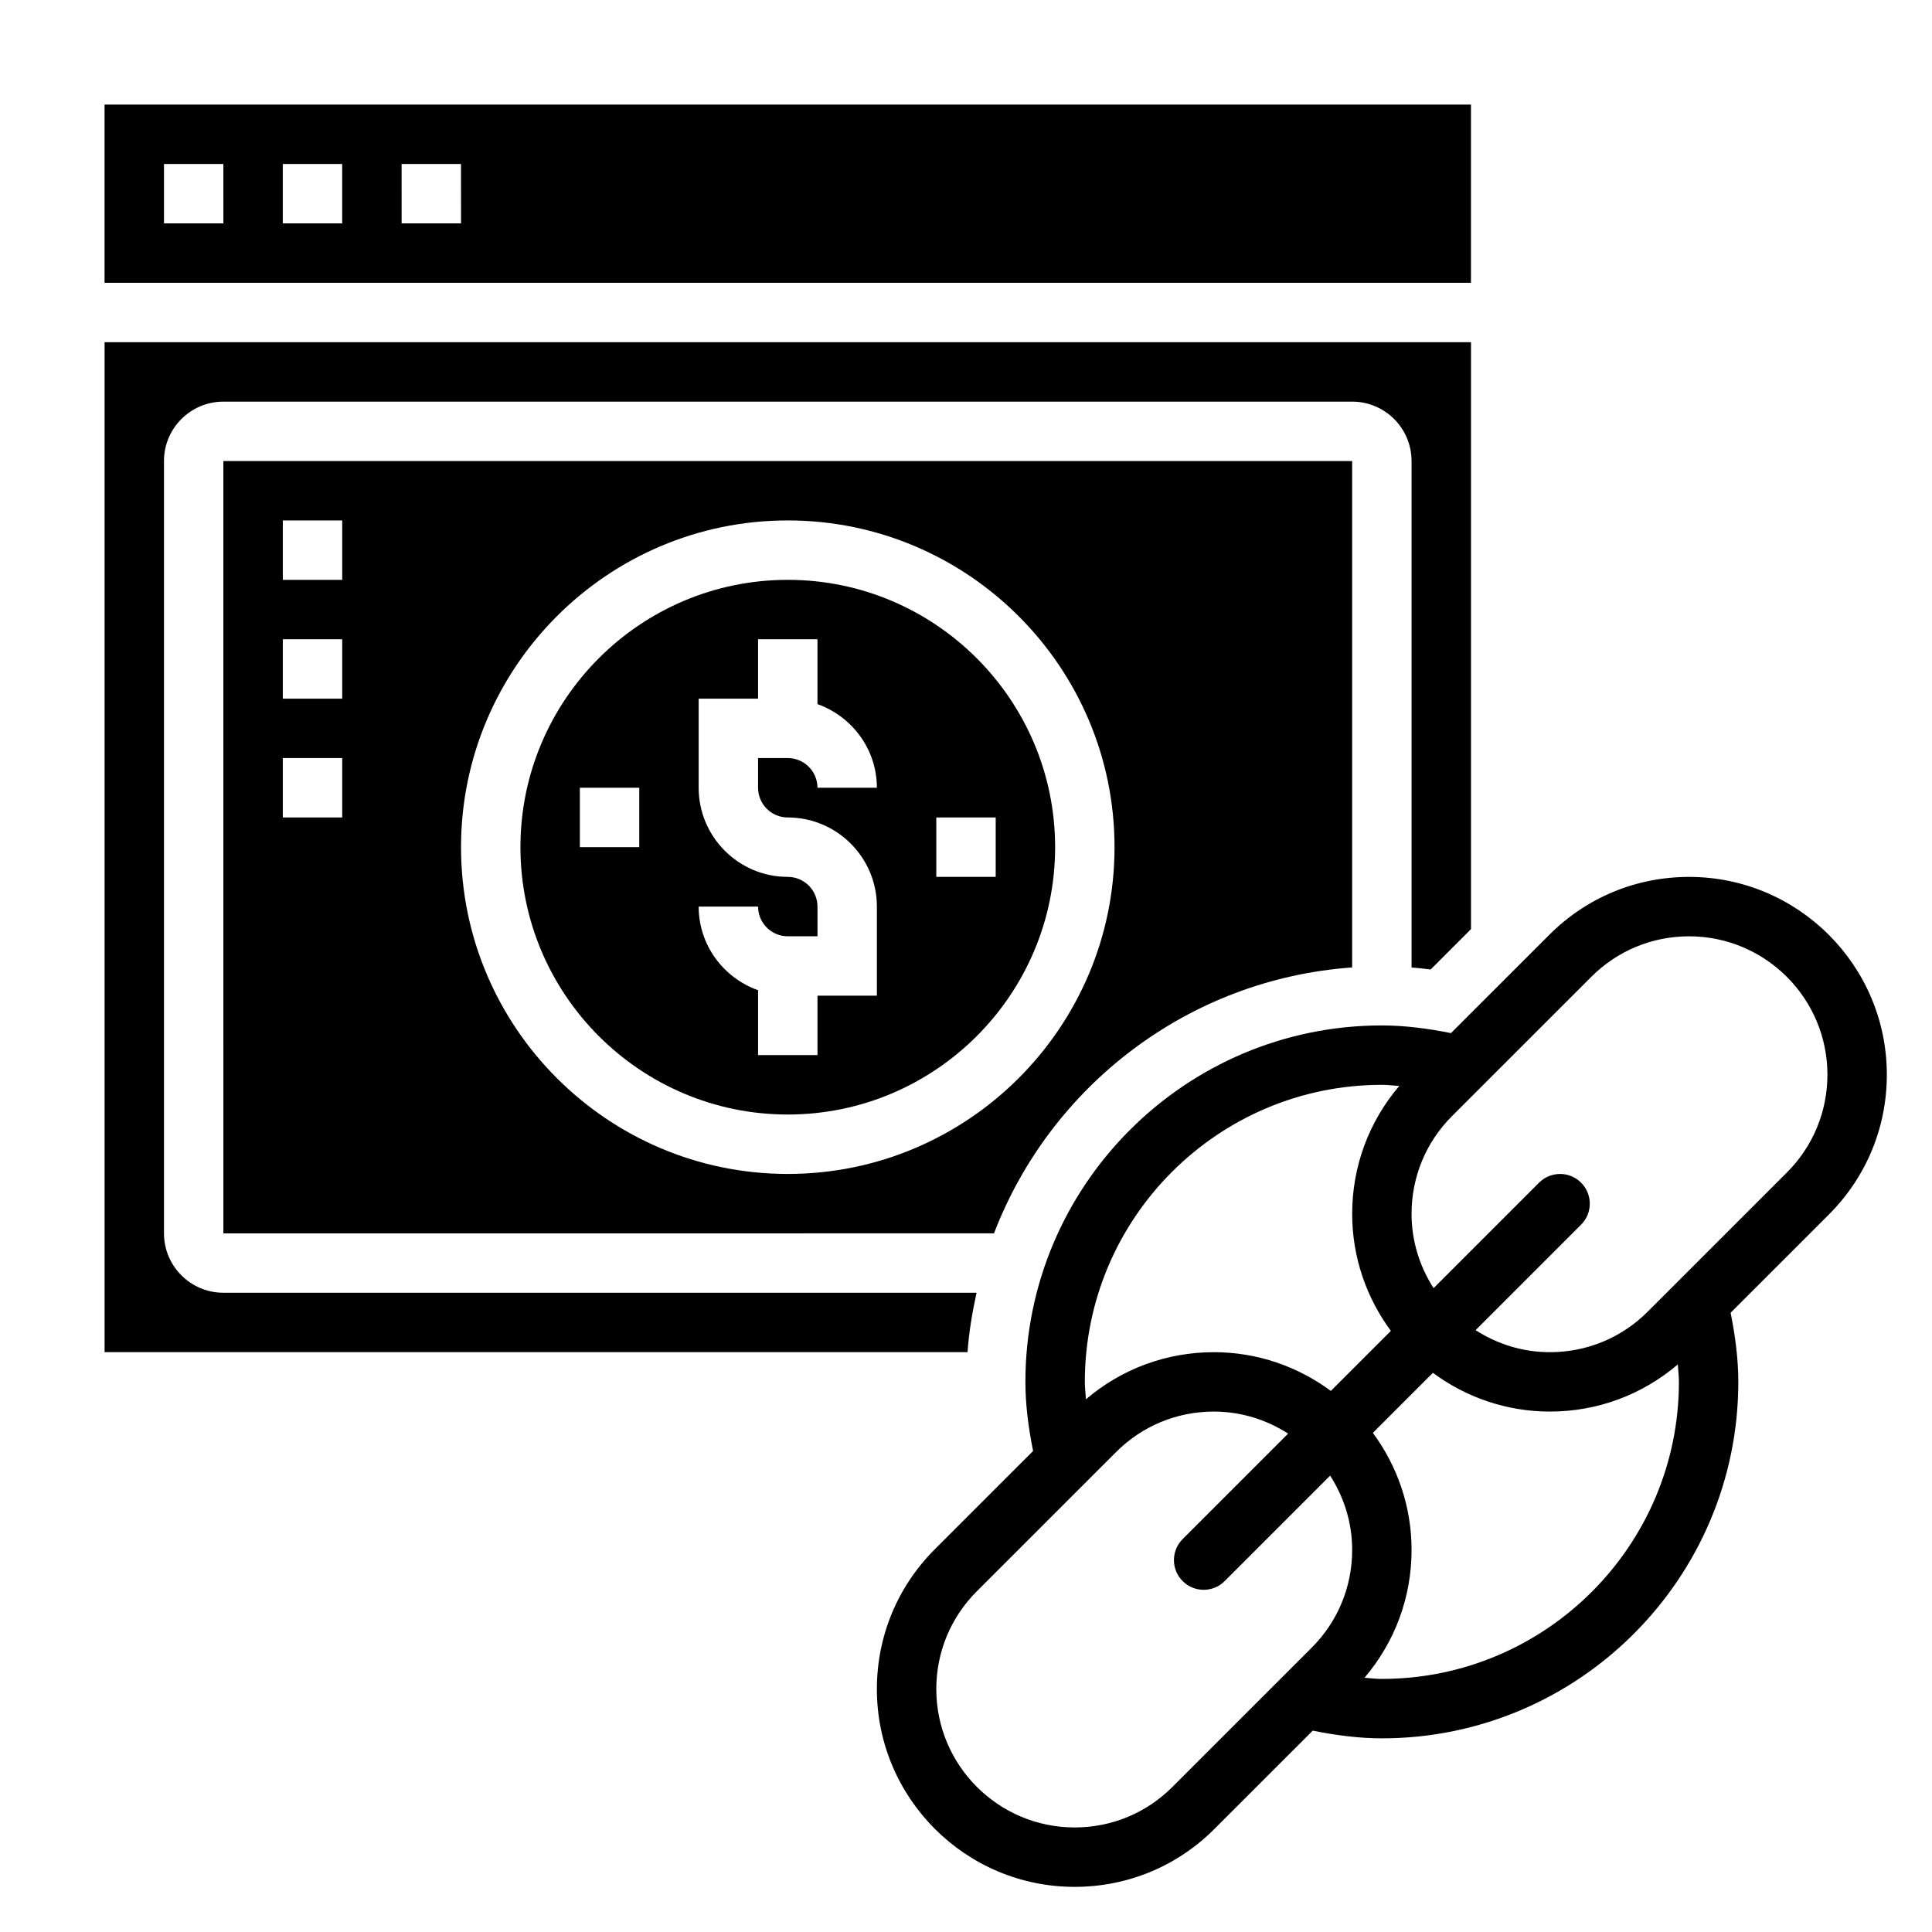
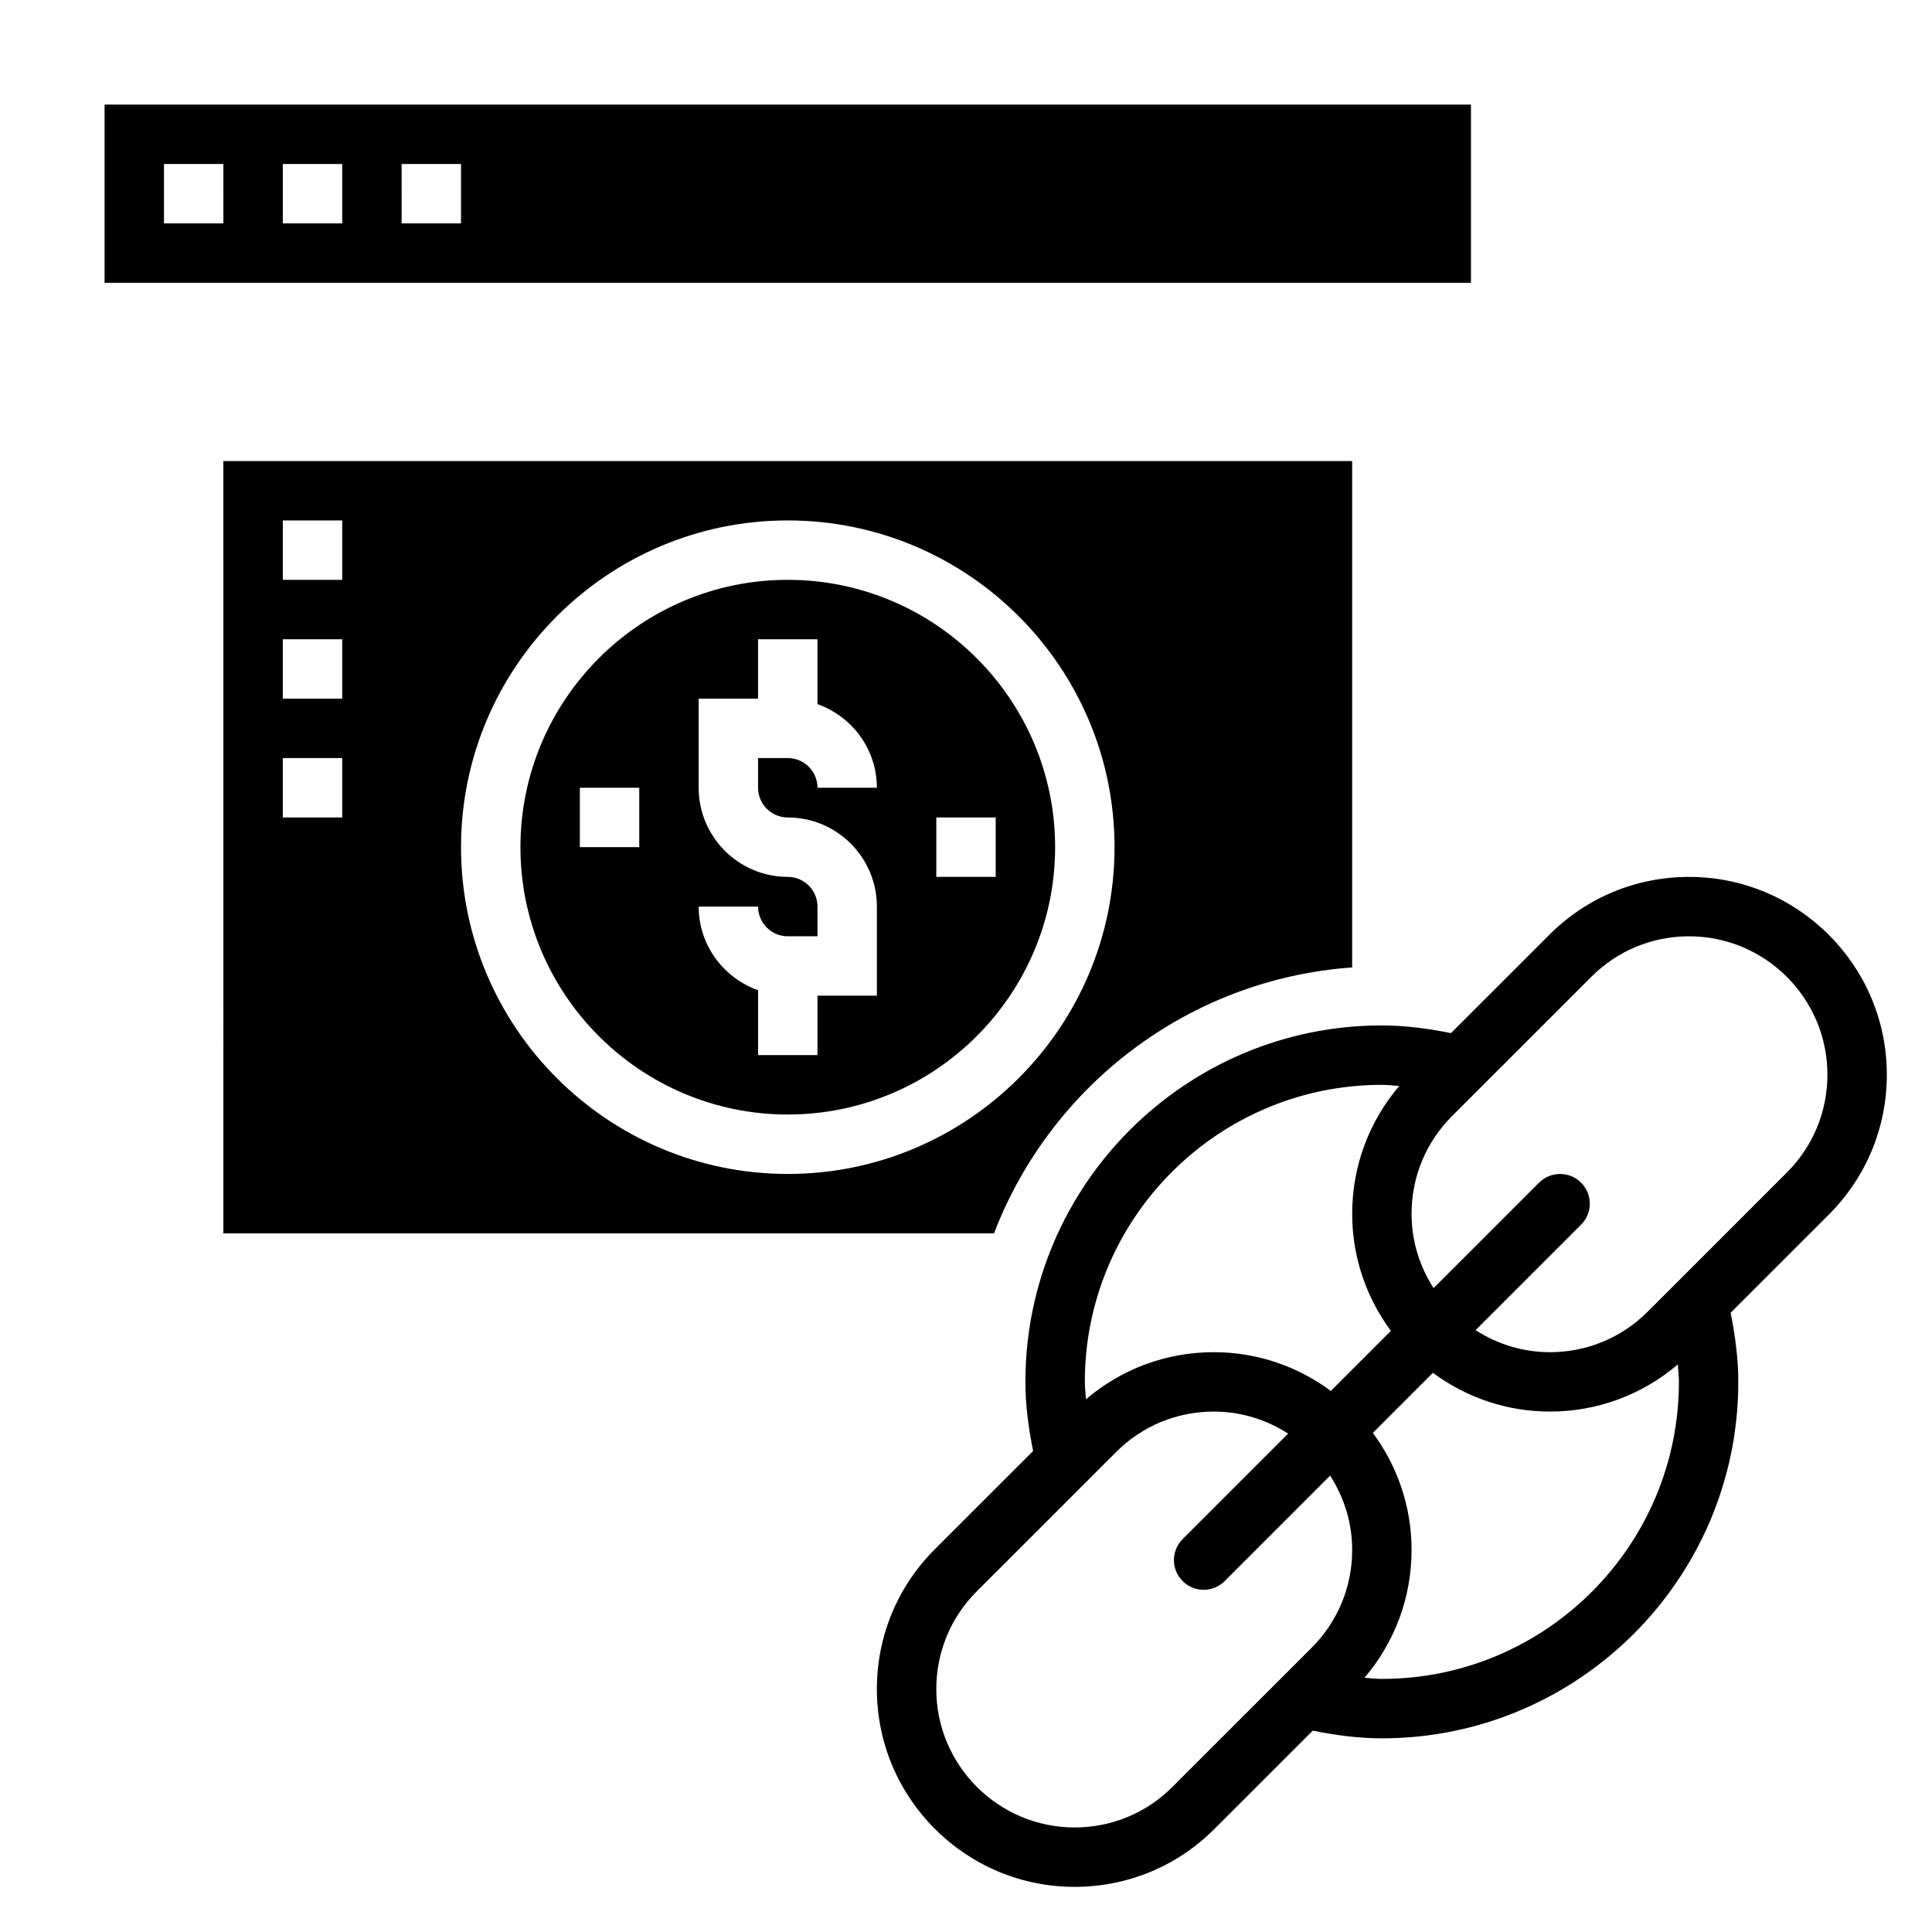
<svg xmlns="http://www.w3.org/2000/svg" fill="#000000" width="800px" height="800px" version="1.1" viewBox="144 144 512 512">
  <g>
    <path d="m533.82 171.71h-362.11v47.23h362.11zm-330.62 31.488h-15.746v-15.746h15.742zm31.488 0h-15.746v-15.746h15.742zm31.488 0h-15.742l-0.004-15.746h15.742z" />
    <path d="m203.2 470.86 204.22-0.008c14.965-39.031 51.461-67.375 94.914-70.469v-134.2h-299.14zm149.57-188.94c47.742 0 86.594 38.848 86.594 86.594 0 47.742-38.848 86.594-86.594 86.594-47.742 0-86.594-38.848-86.594-86.594 0.004-47.746 38.852-86.594 86.594-86.594zm-133.82 0h15.742v15.742l-15.742 0.004zm0 31.488h15.742v15.742h-15.742zm0 31.488h15.742v15.742h-15.742z" />
    <path d="m352.77 439.36c39.062 0 70.848-31.781 70.848-70.848 0-39.07-31.789-70.848-70.848-70.848-39.062 0-70.848 31.781-70.848 70.848 0 39.066 31.789 70.848 70.848 70.848zm39.359-78.723h15.742v15.742h-15.742zm-39.359 15.746c-13.02 0-23.617-10.598-23.617-23.617v-23.617h15.742v-15.742h15.742v17.191c9.141 3.258 15.742 11.918 15.742 22.168h-15.742c0-4.344-3.535-7.871-7.871-7.871h-7.871v7.871c0 4.344 3.535 7.871 7.871 7.871 13.02 0 23.617 10.598 23.617 23.617v23.617h-15.742v15.742h-15.742v-17.191c-9.141-3.258-15.742-11.918-15.742-22.168h15.742c0 4.344 3.535 7.871 7.871 7.871h7.871v-7.871c0-4.344-3.531-7.871-7.871-7.871zm-55.102-23.617h15.742v15.742h-15.742z" />
-     <path d="m402.79 486.59h-199.59c-8.684 0-15.742-7.062-15.742-15.742l-0.004-204.67c0-8.684 7.062-15.742 15.742-15.742h299.14c8.684 0 15.742 7.062 15.742 15.742v134.22c1.66 0.141 3.312 0.293 5.055 0.527l10.695-10.699v-155.54h-362.11v267.65h228.69c0.375-5.379 1.266-10.605 2.391-15.746z" />
    <path d="m644.03 428.79c0-28.898-23.508-52.402-52.402-52.402-14.004 0-27.168 5.449-37.055 15.352l-26.055 26.047c-6.168-1.242-12.312-2.039-18.312-2.039-52.09 0-94.465 42.375-94.465 94.465 0 5.992 0.797 12.137 2.039 18.316l-26.055 26.047c-9.898 9.914-15.344 23.059-15.344 37.059 0 28.895 23.504 52.402 52.402 52.402 14.004 0 27.168-5.449 37.055-15.352l26.055-26.047c6.164 1.242 12.312 2.039 18.312 2.039 52.09 0 94.465-42.375 94.465-94.465 0-5.992-0.797-12.137-2.039-18.316l26.055-26.047c9.895-9.914 15.344-23.062 15.344-37.059zm-133.82 2.703c1.512 0 3.07 0.203 4.606 0.301-8.055 9.465-12.477 21.32-12.477 33.887 0 11.609 3.84 22.316 10.258 31.016l-15.91 15.91c-8.691-6.426-19.398-10.266-31.008-10.266-12.57 0-24.434 4.426-33.891 12.484-0.094-1.543-0.297-3.102-0.297-4.613 0-43.406 35.312-78.719 78.719-78.719zm-18.609 149.17-36.895 36.887c-6.922 6.93-16.125 10.742-25.918 10.742-20.215 0-36.66-16.445-36.66-36.66 0-9.785 3.809-18.996 10.738-25.922l36.895-36.887c6.922-6.93 16.125-10.742 25.918-10.742 7.258 0 13.988 2.18 19.688 5.84l-27.953 27.953c-3.078 3.078-3.078 8.055 0 11.133 1.535 1.535 3.551 2.309 5.566 2.309 2.016 0 4.031-0.77 5.566-2.305l27.953-27.953c3.656 5.695 5.84 12.426 5.84 19.684 0 9.785-3.812 18.996-10.738 25.922zm18.609 8.266c-1.512 0-3.07-0.203-4.606-0.301 8.055-9.469 12.477-21.324 12.477-33.887 0-11.609-3.84-22.316-10.258-31.016l15.91-15.91c8.691 6.426 19.398 10.266 31.008 10.266 12.57 0 24.434-4.426 33.891-12.484 0.094 1.543 0.297 3.102 0.297 4.613 0 43.406-35.312 78.719-78.719 78.719zm107.34-134.21-36.895 36.887c-6.922 6.926-16.125 10.738-25.918 10.738-7.258 0-13.988-2.18-19.688-5.84l27.953-27.953c3.078-3.078 3.078-8.055 0-11.133s-8.055-3.078-11.133 0l-27.953 27.953c-3.66-5.699-5.84-12.43-5.84-19.688 0-9.785 3.809-18.996 10.738-25.922l36.895-36.887c6.922-6.93 16.125-10.742 25.918-10.742 20.215 0 36.66 16.445 36.66 36.66 0 9.785-3.812 18.996-10.738 25.926z" />
  </g>
</svg>